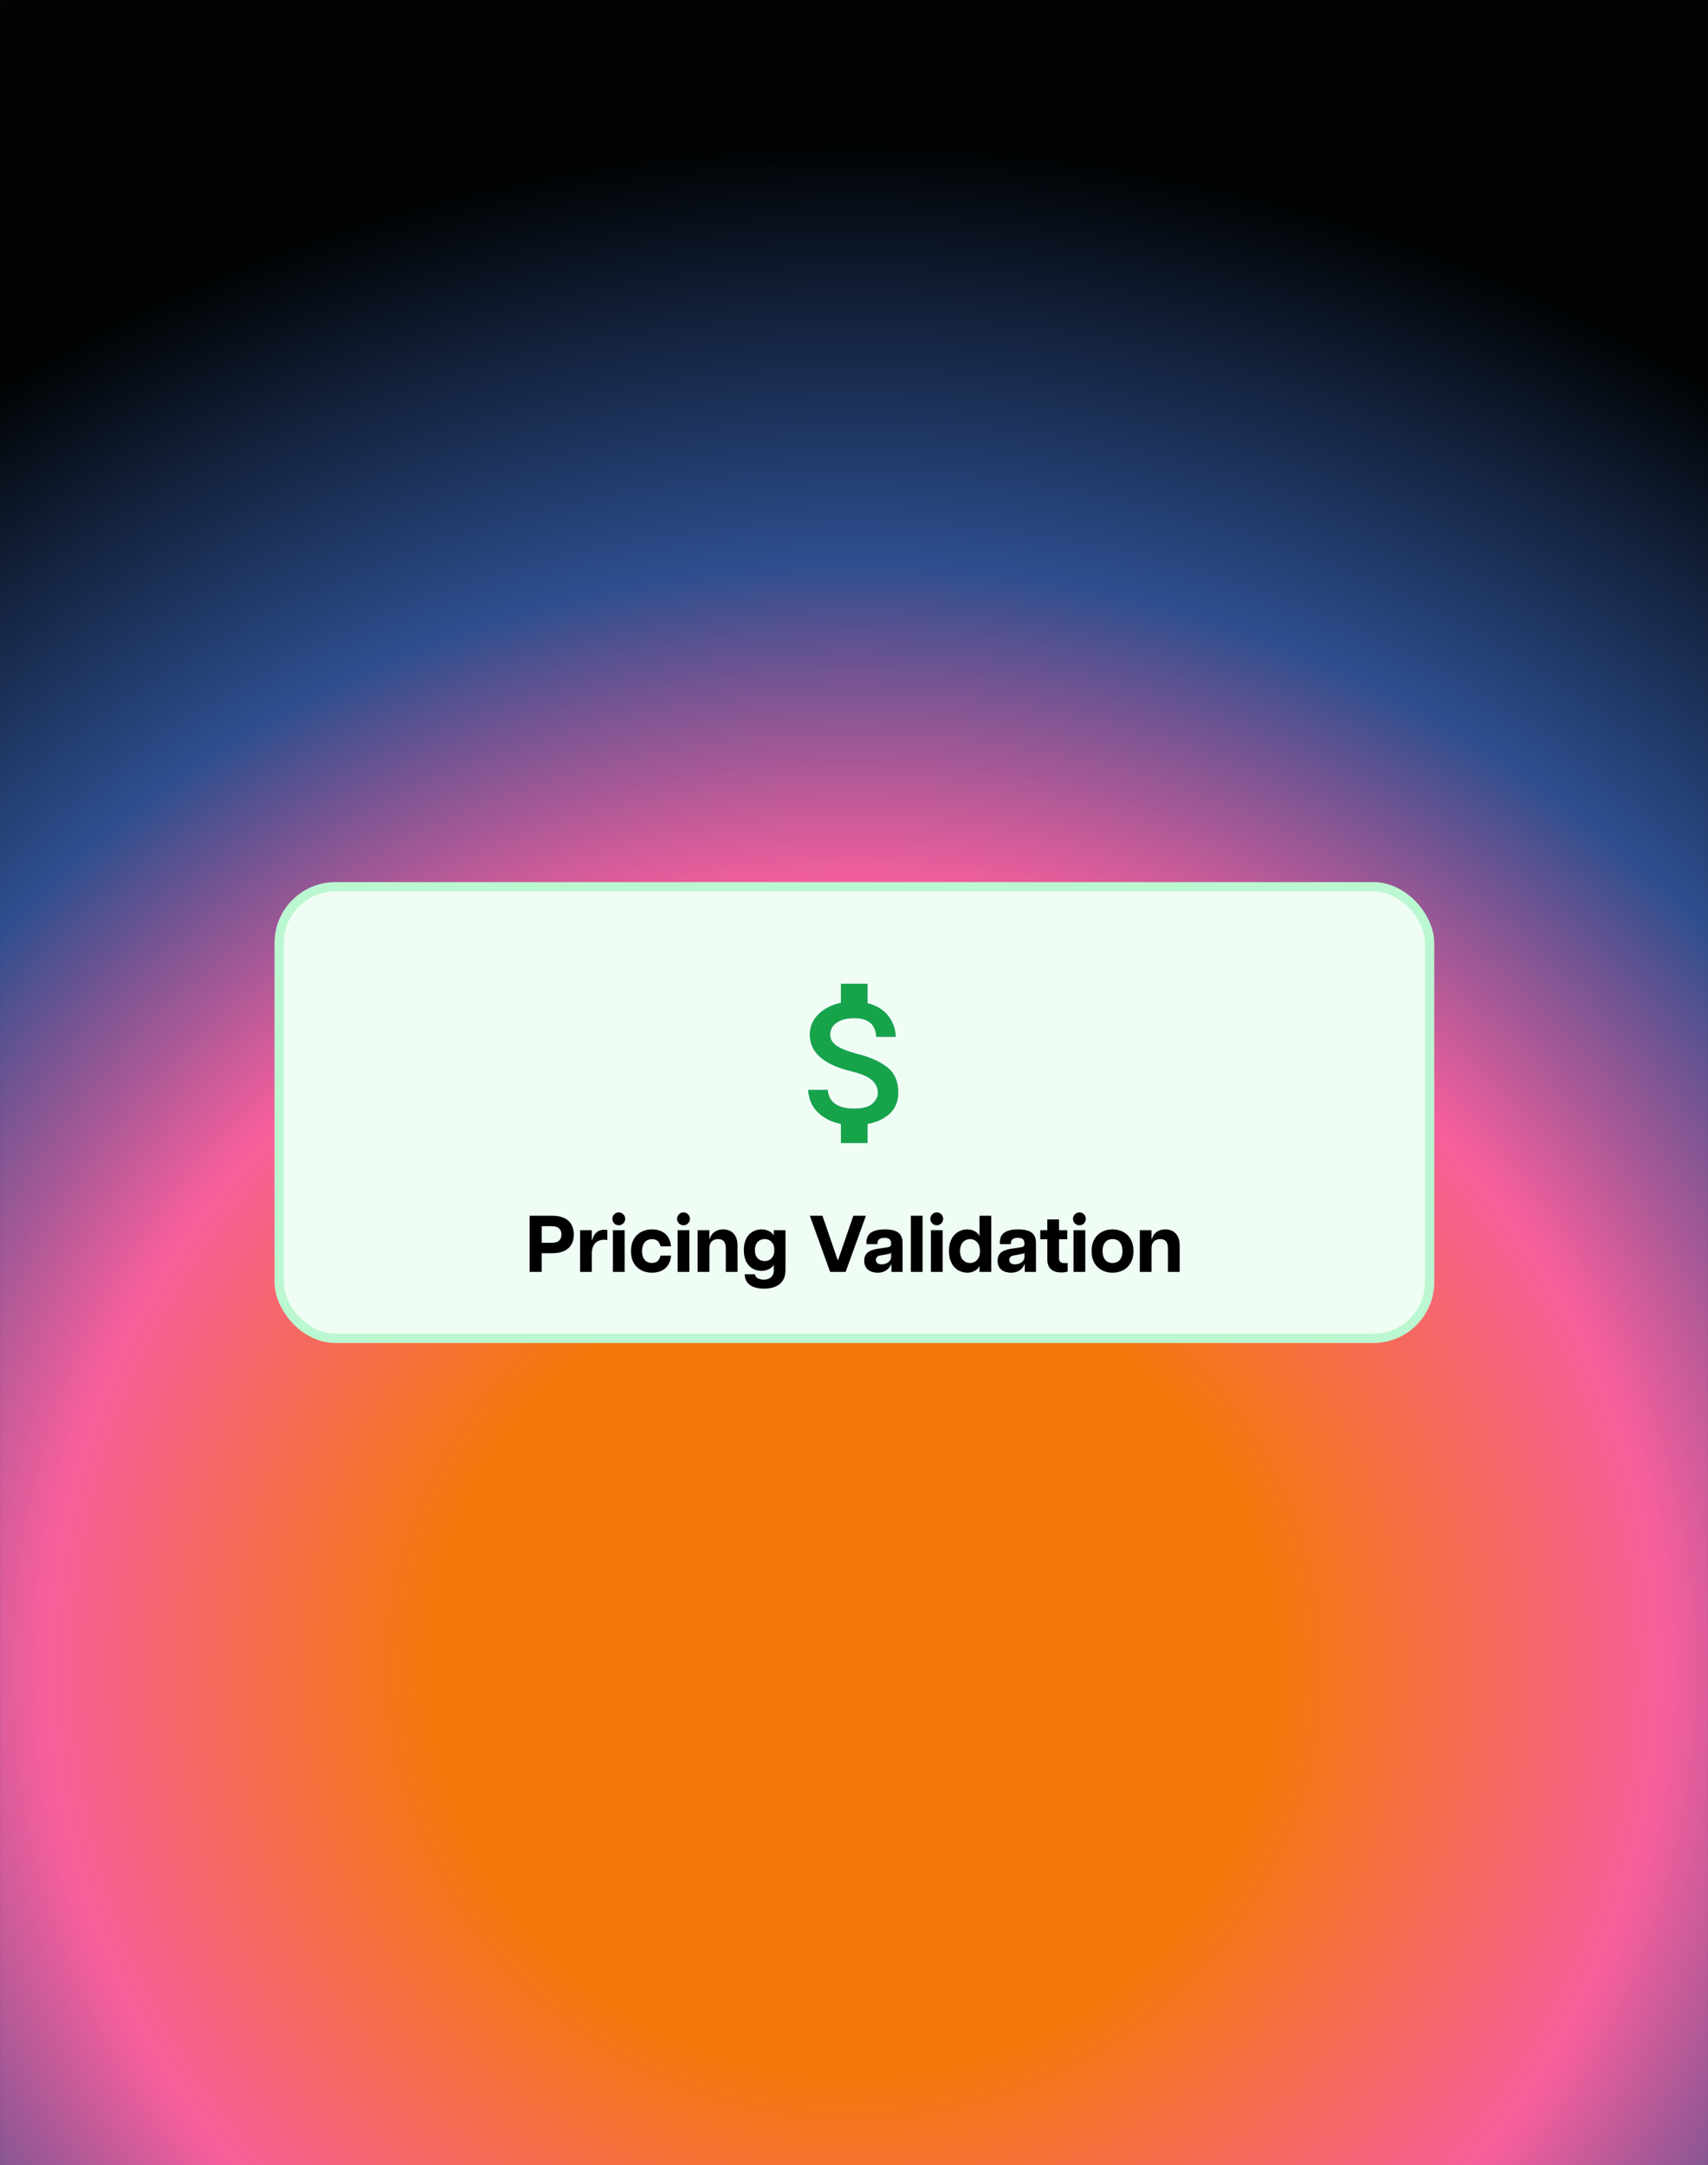
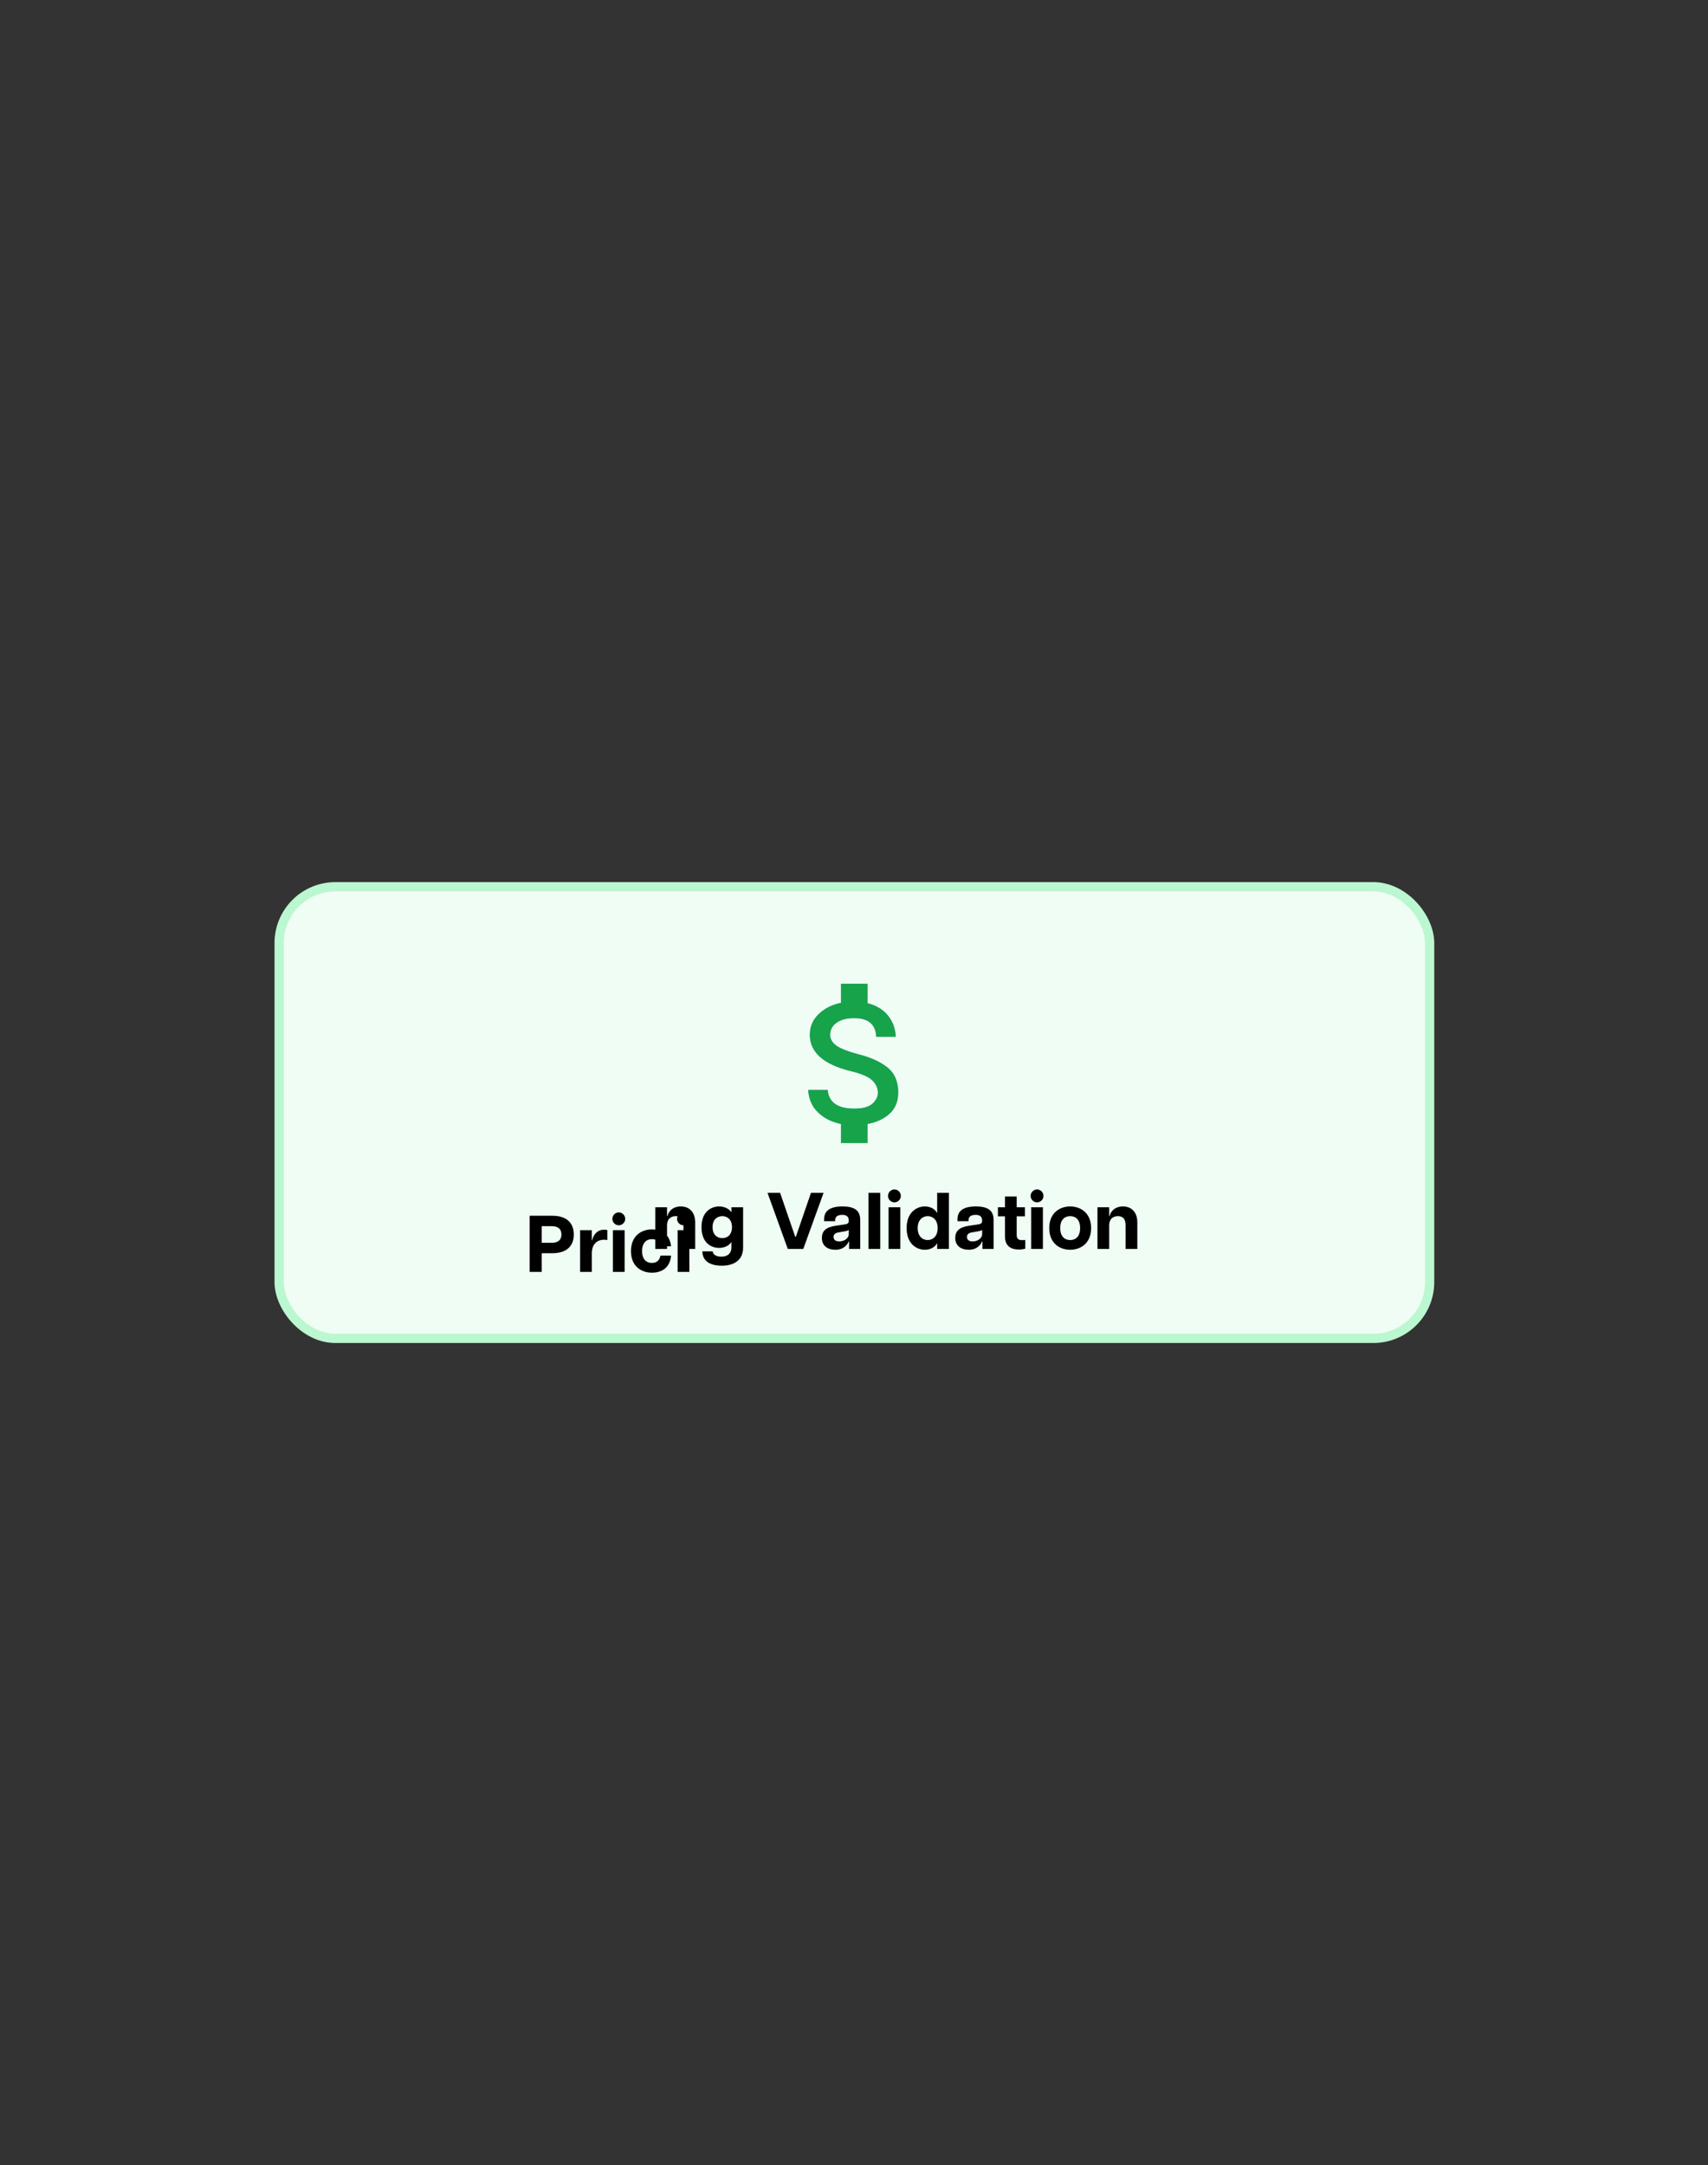
<svg xmlns="http://www.w3.org/2000/svg" width="2215" height="2808" fill="none">
  <rect width="100%" height="100%" fill="#333333" stroke="none" />
  <mask id="a" width="2215" height="2808" x="0" y="0" maskUnits="userSpaceOnUse" style="mask-type:alpha">
-     <path fill="#D9D9D9" d="M0 0h2215v2808H0z" />
-   </mask>
+     </mask>
  <g mask="url(#a)">
    <path fill="url(#b)" d="M0 0h2215v4345H0V0Z" />
  </g>
  <rect width="1492" height="585.717" x="362" y="1150" fill="#EFFDF4" stroke="#BBF7D0" stroke-width="12" rx="73" />
-   <path fill="#000" d="M686.891 1649.49v-72.8h29.435c19.346 0 27.771 10.09 27.771 24.34 0 14.14-8.425 24.23-27.771 24.23h-13.834v24.23h-15.601Zm28.915-37.75c8.529 0 12.273-4.27 12.273-10.71 0-6.56-3.744-10.82-12.273-10.82h-13.314v21.53h13.314Zm36.498 37.75v-54.08h15.185v13.1h.416c1.873-7.9 6.969-13.73 15.602-13.73 1.248 0 2.6.11 4.161.52v12.8c-1.665-.21-2.913-.31-4.265-.31-8.113 0-15.914 4.68-15.914 17.78v23.92h-15.185Zm42.559 0v-54.08h15.186v54.08h-15.186Zm7.593-60.43c-4.369 0-8.321-3.64-8.321-8.32 0-4.78 3.952-8.42 8.321-8.42 4.368 0 8.321 3.64 8.321 8.42 0 4.68-3.953 8.32-8.321 8.32Zm43.06 61.47c-13.313 0-27.25-7.8-27.25-27.97 0-20.18 13.937-28.19 27.25-28.19 9.465 0 22.779 3.74 24.755 21.95h-13.729c-1.353-6.56-5.305-9.26-11.13-9.26-8.632 0-12.793 6.55-12.793 15.5 0 8.94 4.161 15.29 12.793 15.29 6.033 0 9.777-3.02 11.13-9.47h13.729c-1.664 18.2-15.186 22.15-24.755 22.15Zm33.247-1.04v-54.08h15.185v54.08h-15.185Zm7.592-60.43c-4.368 0-8.32-3.64-8.32-8.32 0-4.78 3.952-8.42 8.32-8.42 4.369 0 8.321 3.64 8.321 8.42 0 4.68-3.952 8.32-8.321 8.32Zm54.918 29.75c0-8.22-3.64-11.86-9.985-11.86-6.344 0-11.337 3.64-11.337 11.86v30.68h-15.186v-54.08h15.186v11.34h.624c.936-5.1 6.137-12.38 17.266-12.38 10.505 0 18.618 6.76 18.618 20.8v34.32h-15.186v-30.68Zm49.57 52.42c-9.465 0-24.962-2.7-25.066-18.62h13.417c.312 5.21 6.345 6.87 11.233 6.87 7.177 0 13.003-3.54 13.003-11.96v-6.76h-.21c-2.6 4.05-8.32 7.38-15.705 7.38-10.921 0-22.882-7.17-22.882-26.94 0-19.55 12.065-26.83 22.882-26.83 7.385 0 13.105 3.33 15.705 7.38h.21v-6.34h15.18v52.11c0 20.07-16.85 23.71-27.767 23.71Zm.833-35.78c6.656 0 12.484-4.47 12.484-14.25 0-9.67-5.828-14.25-12.484-14.25-6.865 0-12.69 4.58-12.69 14.25 0 9.78 5.825 14.25 12.69 14.25Zm84.884 14.04-26.31-72.8h16.33l19.55 56.89h.94l19.55-56.89h16.33l-26.31 72.8h-20.08Zm61.56 1.04c-8.84 0-17.37-4.26-17.37-15.39 0-11.96 9.78-14.56 19.14-15.91l9.15-1.35c4.99-.73 6.55-1.56 6.55-4.58v-.73c0-5.72-3.74-7.28-8.42-7.28-4.89 0-9.26 1.56-9.26 7.18v1.04h-14.25v-2.5c0-10.61 7.08-16.64 23.93-16.64 16.33 0 22.88 5.82 22.88 17.58v37.54h-14.46v-9.56h-.62c-1.04 2.91-5.41 10.6-17.27 10.6Zm5.2-10.81c7.18 0 12.27-4.79 12.27-9.05v-6.03c-.83 1.24-3.43 1.66-5.82 2.08l-7.59 1.35c-4.68.73-6.24 3.01-6.24 5.82 0 3.33 2.18 5.83 7.38 5.83Zm37.93 9.77v-72.8h15.18v72.8h-15.18Zm26 0v-54.08h15.19v54.08h-15.19Zm7.59-60.43c-4.36 0-8.32-3.64-8.32-8.32 0-4.78 3.96-8.42 8.32-8.42 4.37 0 8.32 3.64 8.32 8.42 0 4.68-3.95 8.32-8.32 8.32Zm39.53 61.47c-11.34 0-23.72-8.21-23.72-28.08 0-19.86 12.38-28.08 23.72-28.08 8.01 0 13.94 4.16 15.91 8.84v-26.52h15.19v72.8h-15.19v-7.8c-1.97 4.68-7.9 8.84-15.91 8.84Zm3.64-12.58c6.65 0 12.9-4.89 12.9-15.5s-6.25-15.5-12.9-15.5c-6.76 0-13 4.89-13 15.5s6.24 15.5 13 15.5Zm53.09 12.58c-8.84 0-17.37-4.26-17.37-15.39 0-11.96 9.78-14.56 19.14-15.91l9.15-1.35c4.99-.73 6.55-1.56 6.55-4.58v-.73c0-5.72-3.74-7.28-8.42-7.28-4.89 0-9.26 1.56-9.26 7.18v1.04h-14.25v-2.5c0-10.61 7.08-16.64 23.93-16.64 16.32 0 22.88 5.82 22.88 17.58v37.54h-14.46v-9.56h-.62c-1.04 2.91-5.41 10.6-17.27 10.6Zm5.2-10.81c7.18 0 12.27-4.79 12.27-9.05v-6.03c-.83 1.24-3.43 1.66-5.82 2.08l-7.59 1.35c-4.68.73-6.24 3.01-6.24 5.82 0 3.33 2.18 5.83 7.38 5.83Zm59.91 10.5c-10.82 0-17.99-4.89-17.99-16.95v-26.11h-9.16v-11.75h9.16v-13.94h15.18v13.94h10.71v11.75h-10.71v23.92c0 4.17 1.25 6.97 6.87 6.97 1.14 0 2.08 0 4.26-.2v11.33c-2.39.63-5.3 1.04-8.32 1.04Zm16.01-.73v-54.08h15.18v54.08h-15.18Zm7.59-60.43c-4.37 0-8.32-3.64-8.32-8.32 0-4.78 3.95-8.42 8.32-8.42s8.32 3.64 8.32 8.42c0 4.68-3.95 8.32-8.32 8.32Zm42.96 61.47c-13.63 0-27.15-8.42-27.15-28.08 0-19.66 13.52-28.08 27.15-28.08 13.62 0 27.14 8.42 27.14 28.08 0 19.66-13.52 28.08-27.14 28.08Zm0-12.58c7.28 0 12.89-4.79 12.89-15.5s-5.61-15.5-12.89-15.5c-7.29 0-12.9 4.79-12.9 15.5s5.61 15.5 12.9 15.5Zm71.88-19.14c0-8.22-3.64-11.86-9.98-11.86-6.35 0-11.34 3.64-11.34 11.86v30.68h-15.18v-54.08h15.18v11.34h.63c.93-5.1 6.13-12.38 17.26-12.38 10.51 0 18.62 6.76 18.62 20.8v34.32h-15.19v-30.68Z" />
+   <path fill="#000" d="M686.891 1649.49v-72.8h29.435c19.346 0 27.771 10.09 27.771 24.34 0 14.14-8.425 24.23-27.771 24.23h-13.834v24.23h-15.601Zm28.915-37.75c8.529 0 12.273-4.27 12.273-10.71 0-6.56-3.744-10.82-12.273-10.82h-13.314v21.53h13.314Zm36.498 37.75v-54.08h15.185v13.1h.416c1.873-7.9 6.969-13.73 15.602-13.73 1.248 0 2.6.11 4.161.52v12.8c-1.665-.21-2.913-.31-4.265-.31-8.113 0-15.914 4.68-15.914 17.78v23.92h-15.185Zm42.559 0v-54.08h15.186v54.08h-15.186Zm7.593-60.43c-4.369 0-8.321-3.64-8.321-8.32 0-4.78 3.952-8.42 8.321-8.42 4.368 0 8.321 3.64 8.321 8.42 0 4.68-3.953 8.32-8.321 8.32Zm43.06 61.47c-13.313 0-27.25-7.8-27.25-27.97 0-20.18 13.937-28.19 27.25-28.19 9.465 0 22.779 3.74 24.755 21.95h-13.729c-1.353-6.56-5.305-9.26-11.13-9.26-8.632 0-12.793 6.55-12.793 15.5 0 8.94 4.161 15.29 12.793 15.29 6.033 0 9.777-3.02 11.13-9.47h13.729c-1.664 18.2-15.186 22.15-24.755 22.15Zm33.247-1.04v-54.08h15.185v54.08h-15.185Zm7.592-60.43c-4.368 0-8.32-3.64-8.32-8.32 0-4.78 3.952-8.42 8.32-8.42 4.369 0 8.321 3.64 8.321 8.42 0 4.68-3.952 8.32-8.321 8.32Zc0-8.22-3.64-11.86-9.985-11.86-6.344 0-11.337 3.64-11.337 11.86v30.68h-15.186v-54.08h15.186v11.34h.624c.936-5.1 6.137-12.38 17.266-12.38 10.505 0 18.618 6.76 18.618 20.8v34.32h-15.186v-30.68Zm49.57 52.42c-9.465 0-24.962-2.7-25.066-18.62h13.417c.312 5.21 6.345 6.87 11.233 6.87 7.177 0 13.003-3.54 13.003-11.96v-6.76h-.21c-2.6 4.05-8.32 7.38-15.705 7.38-10.921 0-22.882-7.17-22.882-26.94 0-19.55 12.065-26.83 22.882-26.83 7.385 0 13.105 3.33 15.705 7.38h.21v-6.34h15.18v52.11c0 20.07-16.85 23.71-27.767 23.71Zm.833-35.78c6.656 0 12.484-4.47 12.484-14.25 0-9.67-5.828-14.25-12.484-14.25-6.865 0-12.69 4.58-12.69 14.25 0 9.78 5.825 14.25 12.69 14.25Zm84.884 14.04-26.31-72.8h16.33l19.55 56.89h.94l19.55-56.89h16.33l-26.31 72.8h-20.08Zm61.56 1.04c-8.84 0-17.37-4.26-17.37-15.39 0-11.96 9.78-14.56 19.14-15.91l9.15-1.35c4.99-.73 6.55-1.56 6.55-4.58v-.73c0-5.72-3.74-7.28-8.42-7.28-4.89 0-9.26 1.56-9.26 7.18v1.04h-14.25v-2.5c0-10.61 7.08-16.64 23.93-16.64 16.33 0 22.88 5.82 22.88 17.58v37.54h-14.46v-9.56h-.62c-1.04 2.91-5.41 10.6-17.27 10.6Zm5.2-10.81c7.18 0 12.27-4.79 12.27-9.05v-6.03c-.83 1.24-3.43 1.66-5.82 2.08l-7.59 1.35c-4.68.73-6.24 3.01-6.24 5.82 0 3.33 2.18 5.83 7.38 5.83Zm37.93 9.77v-72.8h15.18v72.8h-15.18Zm26 0v-54.08h15.19v54.08h-15.19Zm7.59-60.43c-4.36 0-8.32-3.64-8.32-8.32 0-4.78 3.96-8.42 8.32-8.42 4.37 0 8.32 3.64 8.32 8.42 0 4.68-3.95 8.32-8.32 8.32Zm39.53 61.47c-11.34 0-23.72-8.21-23.72-28.08 0-19.86 12.38-28.08 23.72-28.08 8.01 0 13.94 4.16 15.91 8.84v-26.52h15.19v72.8h-15.19v-7.8c-1.97 4.68-7.9 8.84-15.91 8.84Zm3.64-12.58c6.65 0 12.9-4.89 12.9-15.5s-6.25-15.5-12.9-15.5c-6.76 0-13 4.89-13 15.5s6.24 15.5 13 15.5Zm53.09 12.58c-8.84 0-17.37-4.26-17.37-15.39 0-11.96 9.78-14.56 19.14-15.91l9.15-1.35c4.99-.73 6.55-1.56 6.55-4.58v-.73c0-5.72-3.74-7.28-8.42-7.28-4.89 0-9.26 1.56-9.26 7.18v1.04h-14.25v-2.5c0-10.61 7.08-16.64 23.93-16.64 16.32 0 22.88 5.82 22.88 17.58v37.54h-14.46v-9.56h-.62c-1.04 2.91-5.41 10.6-17.27 10.6Zm5.2-10.81c7.18 0 12.27-4.79 12.27-9.05v-6.03c-.83 1.24-3.43 1.66-5.82 2.08l-7.59 1.35c-4.68.73-6.24 3.01-6.24 5.82 0 3.33 2.18 5.83 7.38 5.83Zm59.91 10.5c-10.82 0-17.99-4.89-17.99-16.95v-26.11h-9.16v-11.75h9.16v-13.94h15.18v13.94h10.71v11.75h-10.71v23.92c0 4.17 1.25 6.97 6.87 6.97 1.14 0 2.08 0 4.26-.2v11.33c-2.39.63-5.3 1.04-8.32 1.04Zm16.01-.73v-54.08h15.18v54.08h-15.18Zm7.59-60.43c-4.37 0-8.32-3.64-8.32-8.32 0-4.78 3.95-8.42 8.32-8.42s8.32 3.64 8.32 8.42c0 4.68-3.95 8.32-8.32 8.32Zm42.96 61.47c-13.63 0-27.15-8.42-27.15-28.08 0-19.66 13.52-28.08 27.15-28.08 13.62 0 27.14 8.42 27.14 28.08 0 19.66-13.52 28.08-27.14 28.08Zm0-12.58c7.28 0 12.89-4.79 12.89-15.5s-5.61-15.5-12.89-15.5c-7.29 0-12.9 4.79-12.9 15.5s5.61 15.5 12.9 15.5Zm71.88-19.14c0-8.22-3.64-11.86-9.98-11.86-6.35 0-11.34 3.64-11.34 11.86v30.68h-15.18v-54.08h15.18v11.34h.63c.93-5.1 6.13-12.38 17.26-12.38 10.51 0 18.62 6.76 18.62 20.8v34.32h-15.19v-30.68Z" />
  <g clip-path="url(#c)">
    <path fill="#83A4F3" d="M1111.04 1366.69c16.5 3.94 29.6 9.68 39.28 17.22 9.69 7.53 14.53 18.47 14.53 32.82 0 11.48-3.67 20.63-11.03 27.45-7.35 6.81-16.95 11.3-28.79 13.45v24.75h-34.44v-24.75c-12.19-2.51-22.15-7.54-29.86-15.07-7.72-7.53-11.93-17.22-12.65-29.06h25.29c1.44 16.15 12.92 24.22 34.44 24.22 11.12 0 19.02-2.15 23.68-6.46 4.66-4.3 6.99-8.97 6.99-13.99 0-6.1-2.42-11.48-7.26-16.14-4.84-4.67-13.9-8.61-27.17-11.84-35.88-8.61-53.82-24.4-53.82-47.36 0-10.4 3.77-19.28 11.3-26.63 7.54-7.36 17.22-12.29 29.06-14.8v-24.75h34.44v25.29c11.48 2.87 20.36 8.25 26.64 16.14 6.28 7.89 9.6 17.04 9.95 27.44h-25.29c-.71-16.14-10.22-24.21-28.52-24.21-9.68 0-17.31 1.97-22.87 5.92-5.56 3.94-8.34 9.15-8.34 15.6 0 5.39 2.51 9.96 7.54 13.73 5.02 3.76 13.99 7.44 26.9 11.03Z" />
    <path fill="#17A34A" d="M1111.04 1366.69c16.5 3.94 29.6 9.68 39.28 17.22 9.69 7.53 14.53 18.47 14.53 32.82 0 11.48-3.67 20.63-11.03 27.45-7.35 6.81-16.95 11.3-28.79 13.45v24.75h-34.44v-24.75c-12.19-2.51-22.15-7.54-29.86-15.07-7.72-7.53-11.93-17.22-12.65-29.06h25.29c1.44 16.15 12.92 24.22 34.44 24.22 11.12 0 19.02-2.15 23.68-6.46 4.66-4.3 6.99-8.97 6.99-13.99 0-6.1-2.42-11.48-7.26-16.14-4.84-4.67-13.9-8.61-27.17-11.84-35.88-8.61-53.82-24.4-53.82-47.36 0-10.4 3.77-19.28 11.3-26.63 7.54-7.36 17.22-12.29 29.06-14.8v-24.75h34.44v25.29c11.48 2.87 20.36 8.25 26.64 16.14 6.28 7.89 9.6 17.04 9.95 27.44h-25.29c-.71-16.14-10.22-24.21-28.52-24.21-9.68 0-17.31 1.97-22.87 5.92-5.56 3.94-8.34 9.15-8.34 15.6 0 5.39 2.51 9.96 7.54 13.73 5.02 3.76 13.99 7.44 26.9 11.03Z" />
  </g>
  <defs>
    <radialGradient id="b" cx="0" cy="0" r="1" gradientTransform="matrix(0 2172.5 -2234.11 0 1107.5 2172.5)" gradientUnits="userSpaceOnUse">
      <stop offset=".245" stop-color="#F3780B" />
      <stop offset=".471" stop-color="#F75F9C" />
      <stop offset=".668" stop-color="#2D4E8E" />
      <stop offset=".918" stop-color="#010304" />
    </radialGradient>
    <clipPath id="c">
      <path fill="#fff" d="M1005.03 1275.75h206.635v206.635H1005.03z" />
    </clipPath>
  </defs>
</svg>